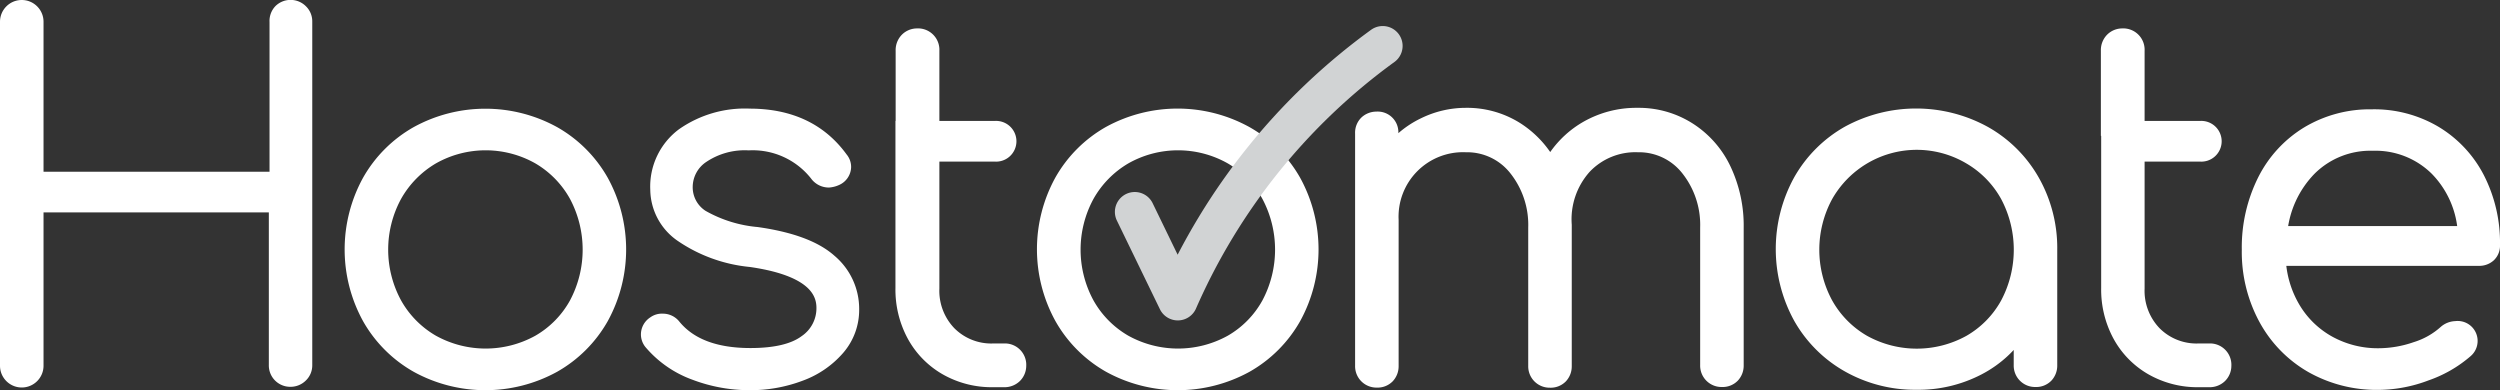
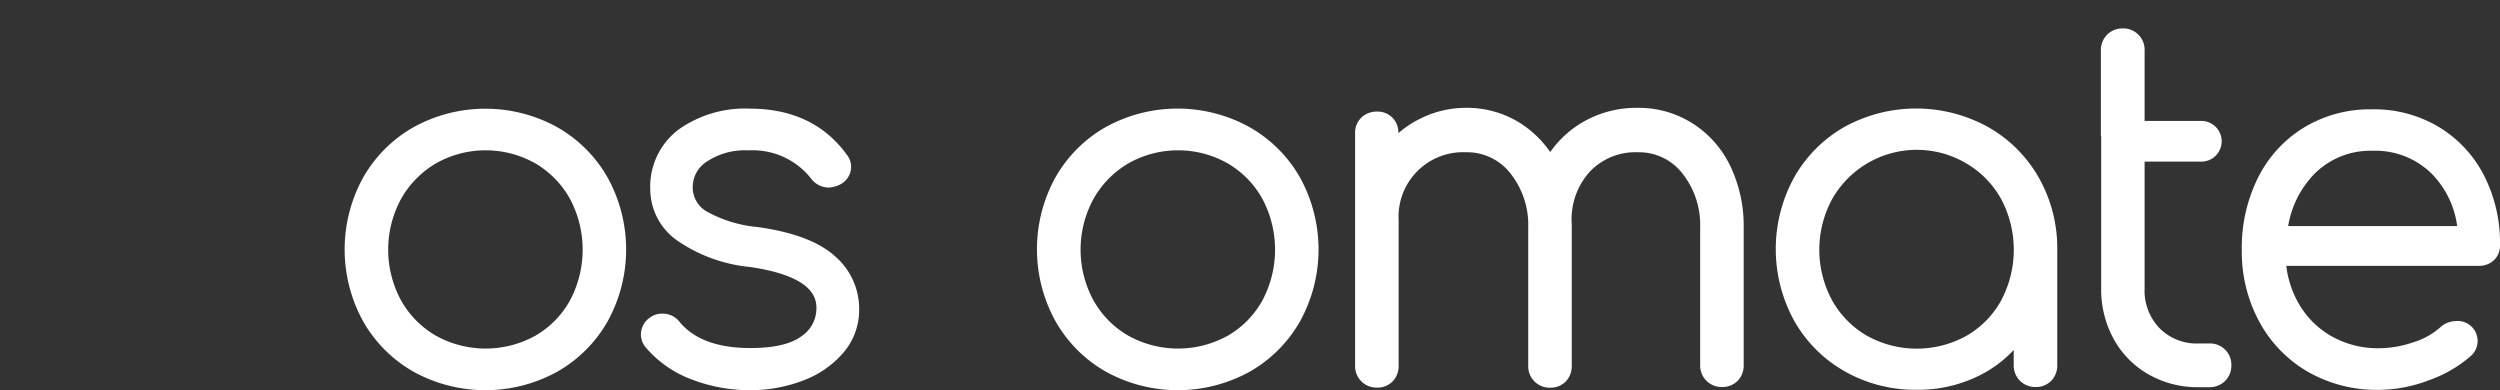
<svg xmlns="http://www.w3.org/2000/svg" id="Layer_2" data-name="Layer 2" viewBox="0 0 251.55 39.28">
  <rect x="0" y="0" width="251.55" height="39.28" fill="#333333" stroke="none" />
  <defs>
    <style>.cls-1{fill:#fff;stroke:#fff;stroke-miterlimit:10;stroke-width:1.5px;}.cls-2{fill:none;stroke:#d1d3d4;stroke-linecap:round;stroke-linejoin:round;stroke-width:4px;}</style>
  </defs>
  <title>HostoLogo_BELO</title>
-   <path class="cls-1" d="M200,280.23a1.4,1.4,0,0,1,1-.41,1.42,1.42,0,0,1,1,.41,1.36,1.36,0,0,1,.43,1v34.61a1.36,1.36,0,0,1-.43,1,1.42,1.42,0,0,1-1,.41,1.4,1.4,0,0,1-1.44-1.44V299.7H175.39v16.18a1.44,1.44,0,1,1-2.88,0V281.27a1.44,1.44,0,1,1,2.88,0v15.84h24.24V281.27A1.4,1.4,0,0,1,200,280.23Z" transform="translate(-171.76 -279.08)" />
  <path class="cls-1" d="M227.44,292.52a12.71,12.71,0,0,1,4.82,4.82,14.23,14.23,0,0,1,0,13.68,12.7,12.7,0,0,1-4.82,4.82,14.23,14.23,0,0,1-13.68,0,12.7,12.7,0,0,1-4.82-4.82,14.23,14.23,0,0,1,0-13.68,12.7,12.7,0,0,1,4.82-4.82A14.23,14.23,0,0,1,227.44,292.52Zm-12.19,2.35a10.34,10.34,0,0,0-3.79,3.86,11.45,11.45,0,0,0,0,10.94,10.15,10.15,0,0,0,3.79,3.84,11.08,11.08,0,0,0,10.75,0,10,10,0,0,0,3.77-3.84,11.63,11.63,0,0,0,0-10.94,10.17,10.17,0,0,0-3.77-3.86A10.91,10.91,0,0,0,215.25,294.87Z" transform="translate(-171.76 -279.08)" />
  <path class="cls-1" d="M256.36,295.09a1.21,1.21,0,0,1,.29.82,1.27,1.27,0,0,1-.77,1.1,2.18,2.18,0,0,1-.72.19,1.46,1.46,0,0,1-1.2-.62,8.23,8.23,0,0,0-6.86-3.12,7.69,7.69,0,0,0-4.66,1.27,3.79,3.79,0,0,0-1.73,3.14,3.57,3.57,0,0,0,1.66,3.07,13.65,13.65,0,0,0,5.54,1.73q5.09,0.72,7.32,2.71a6.24,6.24,0,0,1,2.23,4.82,5.85,5.85,0,0,1-1.42,3.89,9.12,9.12,0,0,1-3.77,2.59,14.08,14.08,0,0,1-5.14.91,15.4,15.4,0,0,1-5.42-1,10.44,10.44,0,0,1-4.37-3,1.28,1.28,0,0,1-.34-0.86,1.3,1.3,0,0,1,.62-1.1,1.24,1.24,0,0,1,.82-0.24,1.37,1.37,0,0,1,1.1.53q2.4,2.93,7.73,2.93,3.79,0,5.59-1.34a4.13,4.13,0,0,0,1.8-3.46q0-3.79-7.34-4.85a14.73,14.73,0,0,1-7-2.54,5.58,5.58,0,0,1-2.38-4.51,6.44,6.44,0,0,1,2.57-5.45,10.8,10.8,0,0,1,6.7-1.94Q253.24,290.77,256.36,295.09Z" transform="translate(-171.76 -279.08)" />
-   <path class="cls-1" d="M262.63,292v-7.82a1.46,1.46,0,0,1,.41-1.08,1.4,1.4,0,0,1,1-.41,1.4,1.4,0,0,1,1.49,1.49V292h6.34a1.3,1.3,0,1,1,0,2.59h-6.34V308.1a6.18,6.18,0,0,0,1.73,4.54,6,6,0,0,0,4.46,1.75h1.06a1.4,1.4,0,0,1,1.49,1.49,1.4,1.4,0,0,1-.41,1,1.46,1.46,0,0,1-1.08.41h-1.1a9.18,9.18,0,0,1-4.7-1.2,8.46,8.46,0,0,1-3.22-3.29,9.62,9.62,0,0,1-1.15-4.73V292Z" transform="translate(-171.76 -279.08)" />
  <path class="cls-1" d="M297.11,292.52a12.71,12.71,0,0,1,4.82,4.82,14.23,14.23,0,0,1,0,13.68,12.7,12.7,0,0,1-4.82,4.82,14.23,14.23,0,0,1-13.68,0A12.7,12.7,0,0,1,278.6,311a14.23,14.23,0,0,1,0-13.68,12.7,12.7,0,0,1,4.82-4.82A14.23,14.23,0,0,1,297.11,292.52Zm-12.19,2.35a10.34,10.34,0,0,0-3.79,3.86,11.45,11.45,0,0,0,0,10.94,10.15,10.15,0,0,0,3.79,3.84,11.08,11.08,0,0,0,10.75,0,10,10,0,0,0,3.77-3.84,11.63,11.63,0,0,0,0-10.94,10.17,10.17,0,0,0-3.77-3.86A10.91,10.91,0,0,0,284.92,294.87Z" transform="translate(-171.76 -279.08)" />
  <path class="cls-1" d="M341.71,292.16a9.63,9.63,0,0,1,3.5,4,13.18,13.18,0,0,1,1.25,5.83v13.87a1.45,1.45,0,0,1-.38,1,1.38,1.38,0,0,1-1.06.41,1.4,1.4,0,0,1-1.44-1.44V302a9.11,9.11,0,0,0-2-6,6.28,6.28,0,0,0-5-2.35,7.08,7.08,0,0,0-5.42,2.21,7.91,7.91,0,0,0-2,5.86v14.21a1.45,1.45,0,0,1-.38,1,1.38,1.38,0,0,1-1.06.41,1.4,1.4,0,0,1-1.44-1.44V302a9.11,9.11,0,0,0-2-6,6.28,6.28,0,0,0-5-2.35,7.24,7.24,0,0,0-7.54,7.58v14.69a1.45,1.45,0,0,1-.38,1,1.38,1.38,0,0,1-1.06.41,1.4,1.4,0,0,1-1.44-1.44V292.5a1.38,1.38,0,0,1,.41-1.06,1.45,1.45,0,0,1,1-.38,1.33,1.33,0,0,1,1.44,1.44v1.87a9.31,9.31,0,0,1,3.31-2.69,9.5,9.5,0,0,1,4.22-1,9.28,9.28,0,0,1,5,1.37,9.83,9.83,0,0,1,3.5,3.77,9.6,9.6,0,0,1,3.6-3.77,10,10,0,0,1,5.18-1.37A9.34,9.34,0,0,1,341.71,292.16Z" transform="translate(-171.76 -279.08)" />
  <path class="cls-1" d="M371.44,292.52a12.71,12.71,0,0,1,4.82,4.82,13.61,13.61,0,0,1,1.75,6.86v11.66a1.45,1.45,0,0,1-.38,1,1.38,1.38,0,0,1-1.06.41,1.4,1.4,0,0,1-1.44-1.44v-3.74a11.17,11.17,0,0,1-4.34,4,13,13,0,0,1-6.17,1.46,13.6,13.6,0,0,1-6.86-1.75,12.7,12.7,0,0,1-4.82-4.82,14.23,14.23,0,0,1,0-13.68,12.7,12.7,0,0,1,4.82-4.82A14.23,14.23,0,0,1,371.44,292.52Zm-1.44,21a10,10,0,0,0,3.77-3.84,11.63,11.63,0,0,0,0-10.94,10.17,10.17,0,0,0-3.77-3.86,10.54,10.54,0,0,0-14.54,3.86,11.45,11.45,0,0,0,0,10.94,10.15,10.15,0,0,0,3.79,3.84A11.08,11.08,0,0,0,370,313.52Z" transform="translate(-171.76 -279.08)" />
  <path class="cls-1" d="M383.9,292v-7.82a1.46,1.46,0,0,1,.41-1.08,1.4,1.4,0,0,1,1-.41,1.4,1.4,0,0,1,1.49,1.49V292h6.34a1.3,1.3,0,1,1,0,2.59h-6.34V308.1a6.18,6.18,0,0,0,1.73,4.54,6,6,0,0,0,4.46,1.75h1.05a1.4,1.4,0,0,1,1.49,1.49,1.4,1.4,0,0,1-.41,1,1.46,1.46,0,0,1-1.08.41H393a9.18,9.18,0,0,1-4.7-1.2,8.46,8.46,0,0,1-3.22-3.29,9.63,9.63,0,0,1-1.15-4.73V292Z" transform="translate(-171.76 -279.08)" />
  <path class="cls-1" d="M416.72,292.47a11.43,11.43,0,0,1,4.3,4.58,14.15,14.15,0,0,1,1.54,6.67,1.28,1.28,0,0,1-.38,1,1.41,1.41,0,0,1-1,.36H401a10.71,10.71,0,0,0,1.49,5.06,9.51,9.51,0,0,0,3.6,3.48,10.22,10.22,0,0,0,5,1.25,11.6,11.6,0,0,0,3.77-.65,8,8,0,0,0,3-1.7,1.59,1.59,0,0,1,1-.38,1.26,1.26,0,0,1,1,2.21,12.16,12.16,0,0,1-4,2.3,13.66,13.66,0,0,1-4.73.91,13.24,13.24,0,0,1-6.74-1.7,12.13,12.13,0,0,1-4.63-4.75,14,14,0,0,1-1.68-6.89,15,15,0,0,1,1.56-6.94,11.61,11.61,0,0,1,4.37-4.75,12.11,12.11,0,0,1,6.41-1.7A11.94,11.94,0,0,1,416.72,292.47ZM404.15,296a10.56,10.56,0,0,0-3,6.58h18.67a10,10,0,0,0-2.88-6.58,8.81,8.81,0,0,0-6.43-2.5A8.71,8.71,0,0,0,404.15,296Z" transform="translate(-171.76 -279.08)" />
-   <path class="cls-2" d="M285.94,300.4l4.33,8.92a62.71,62.71,0,0,1,20.62-25.62" transform="translate(-171.76 -279.08)" />
</svg>